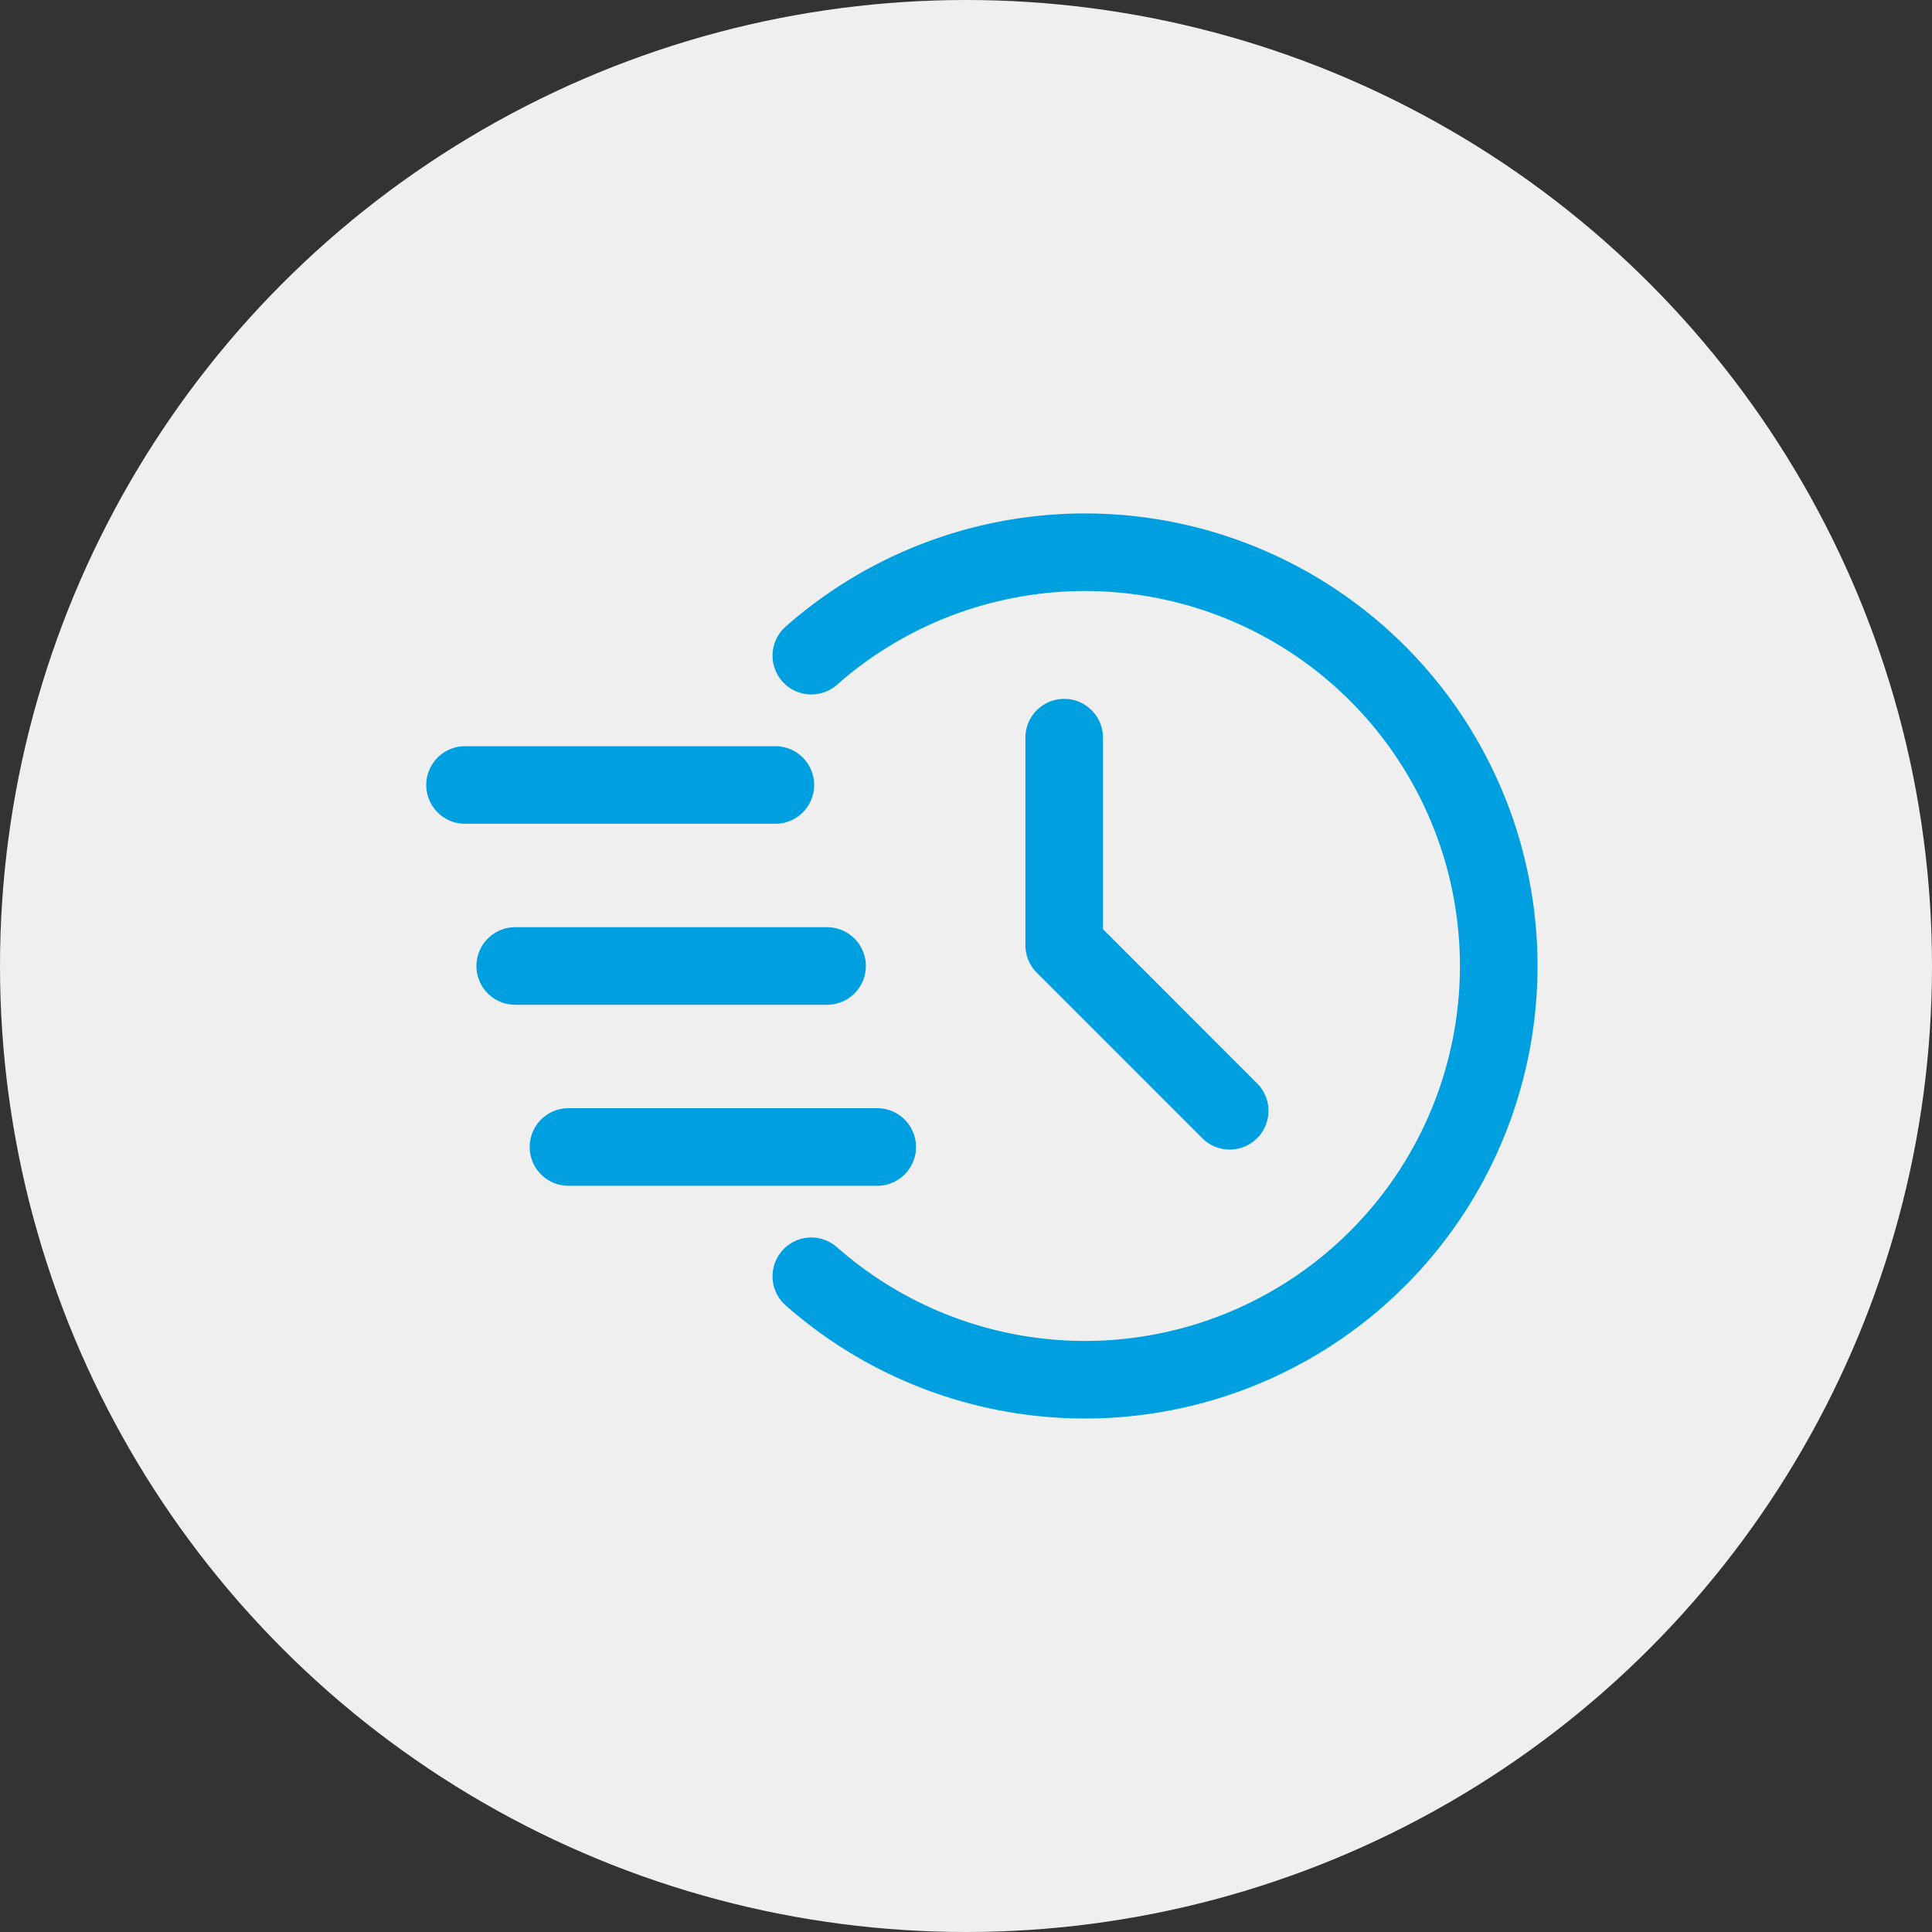
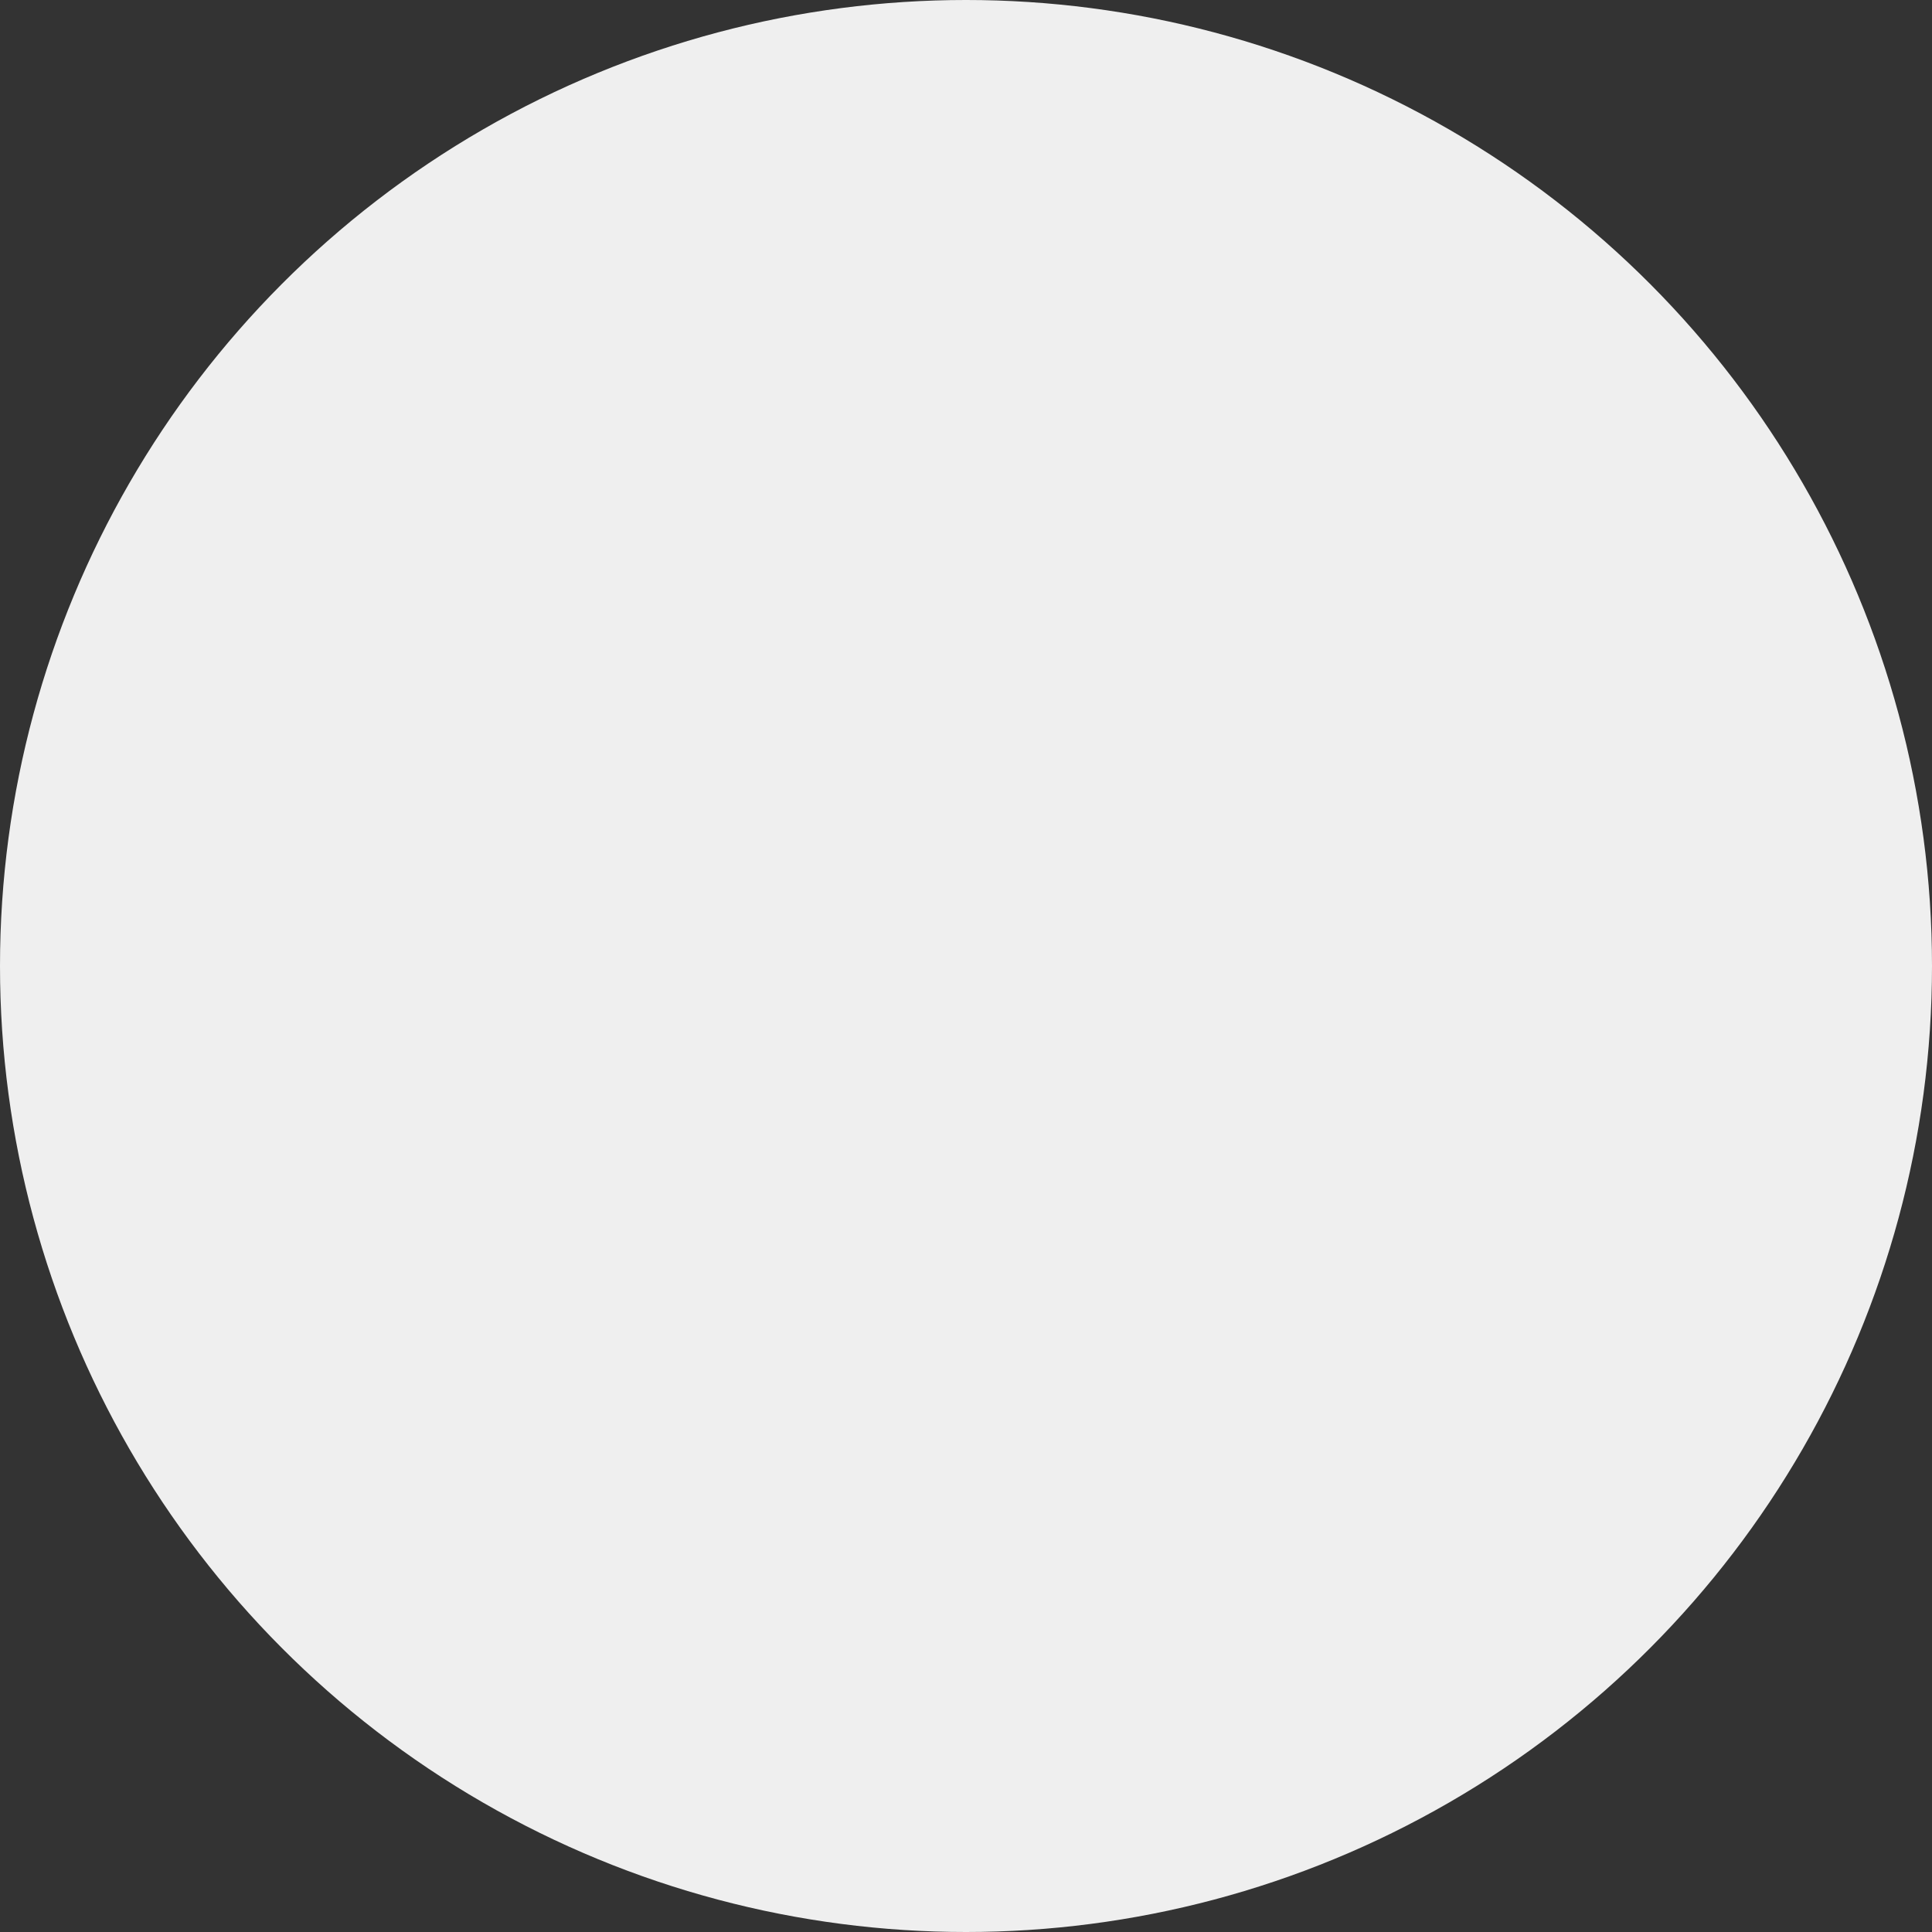
<svg xmlns="http://www.w3.org/2000/svg" width="125" height="125" viewBox="0 0 125 125">
  <rect x="0" y="0" width="125" height="125" fill="#333333" stroke="none" />
  <g id="Grupo_7596" data-name="Grupo 7596" transform="translate(-575 -920)">
    <circle id="Elipse_5" data-name="Elipse 5" cx="62.5" cy="62.5" r="62.5" transform="translate(575 920)" fill="#fff" opacity="0.921" />
    <g id="Icon" transform="translate(601.279 949.971)">
-       <path id="Caminho_83" data-name="Caminho 83" d="M12.131,14.332a24.259,24.259,0,1,1,0,36.392,2.509,2.509,0,1,0-3.323,3.761,29.279,29.279,0,1,0,0-43.915,2.509,2.509,0,1,0,3.323,3.761Z" transform="translate(15.744)" fill="#00a0e0" fill-rule="evenodd" />
-       <path id="Caminho_84" data-name="Caminho 84" d="M12.85,9.36V22.744a2.5,2.5,0,0,0,.736,1.773L24.294,35.225a2.508,2.508,0,1,0,3.547-3.547L17.869,21.7V9.36a2.51,2.51,0,1,0-5.019,0Z" transform="translate(27.215 8.446)" fill="#00a0e0" fill-rule="evenodd" />
-       <path id="Caminho_85" data-name="Caminho 85" d="M3.76,12.769H23.836a2.51,2.51,0,1,0,0-5.019H3.76a2.51,2.51,0,0,0,0,5.019Z" transform="translate(0 10.558)" fill="#00a0e0" fill-rule="evenodd" />
-       <path id="Caminho_86" data-name="Caminho 86" d="M4.76,16.269H24.836a2.51,2.51,0,1,0,0-5.019H4.76a2.51,2.51,0,1,0,0,5.019Z" transform="translate(2.346 18.769)" fill="#00a0e0" fill-rule="evenodd" />
-       <path id="Caminho_87" data-name="Caminho 87" d="M5.76,19.769H25.836a2.51,2.51,0,0,0,0-5.019H5.76a2.51,2.51,0,0,0,0,5.019Z" transform="translate(4.692 26.98)" fill="#00a0e0" fill-rule="evenodd" />
-     </g>
+       </g>
  </g>
</svg>